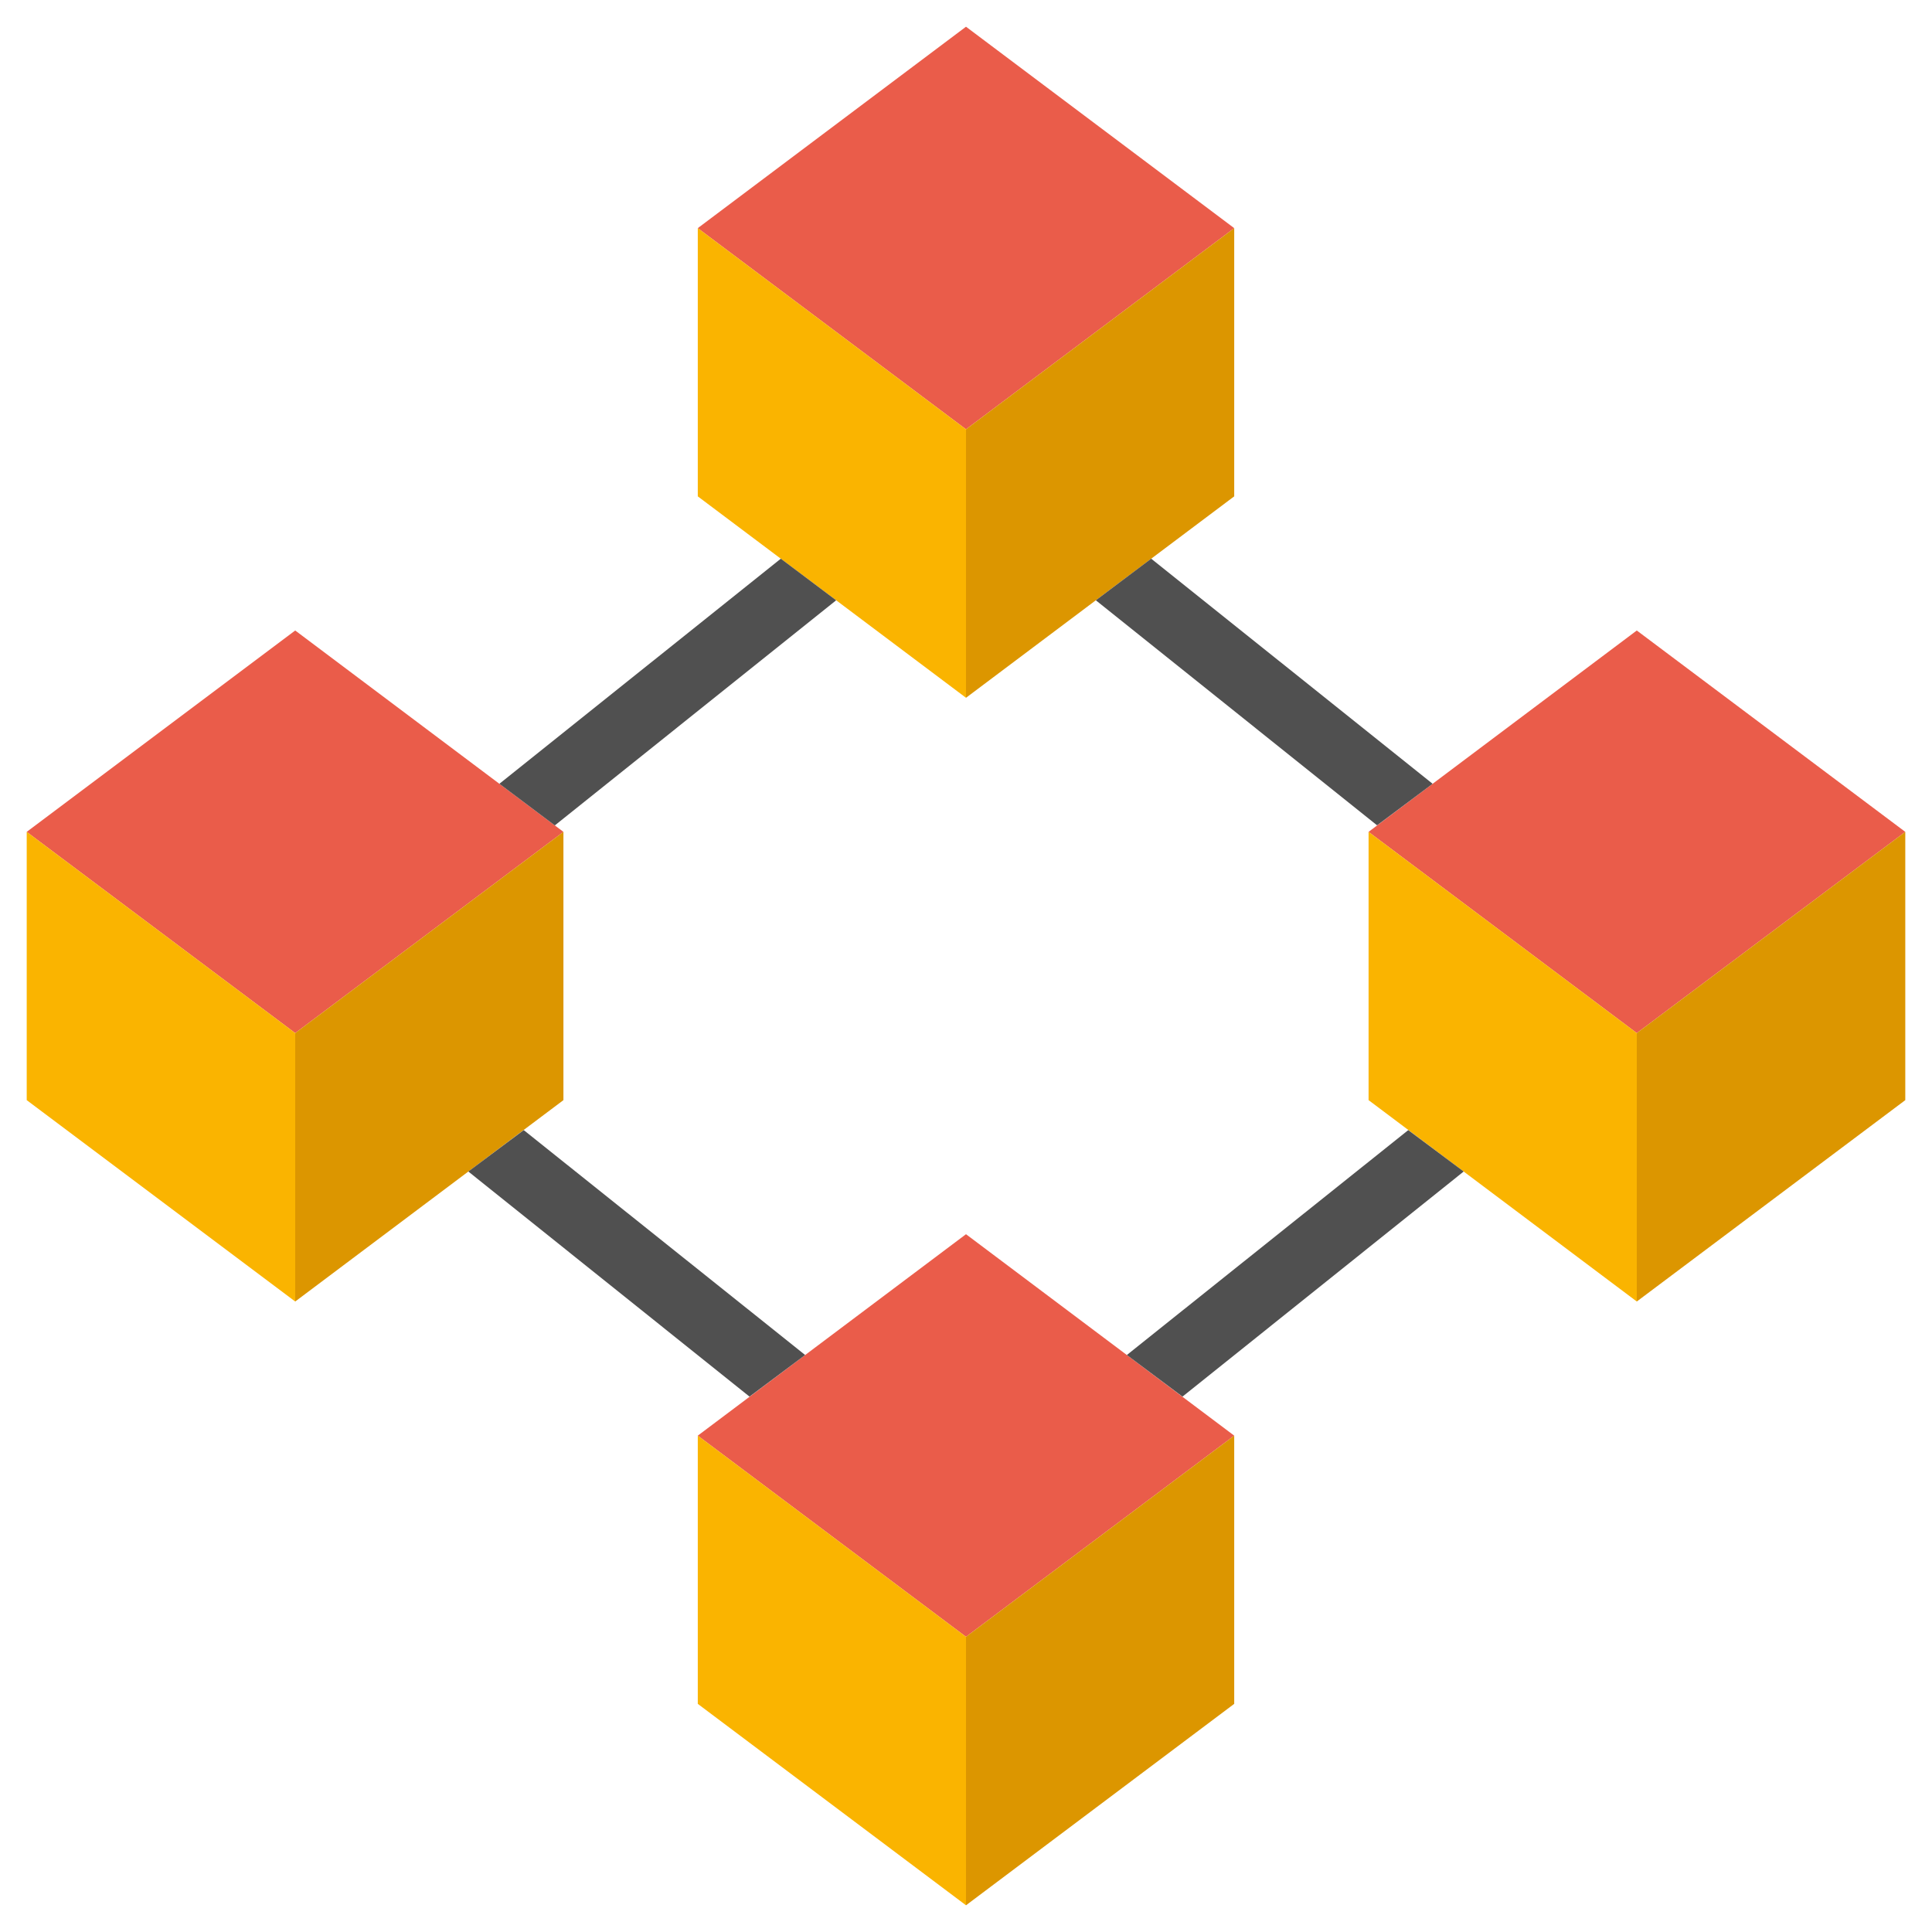
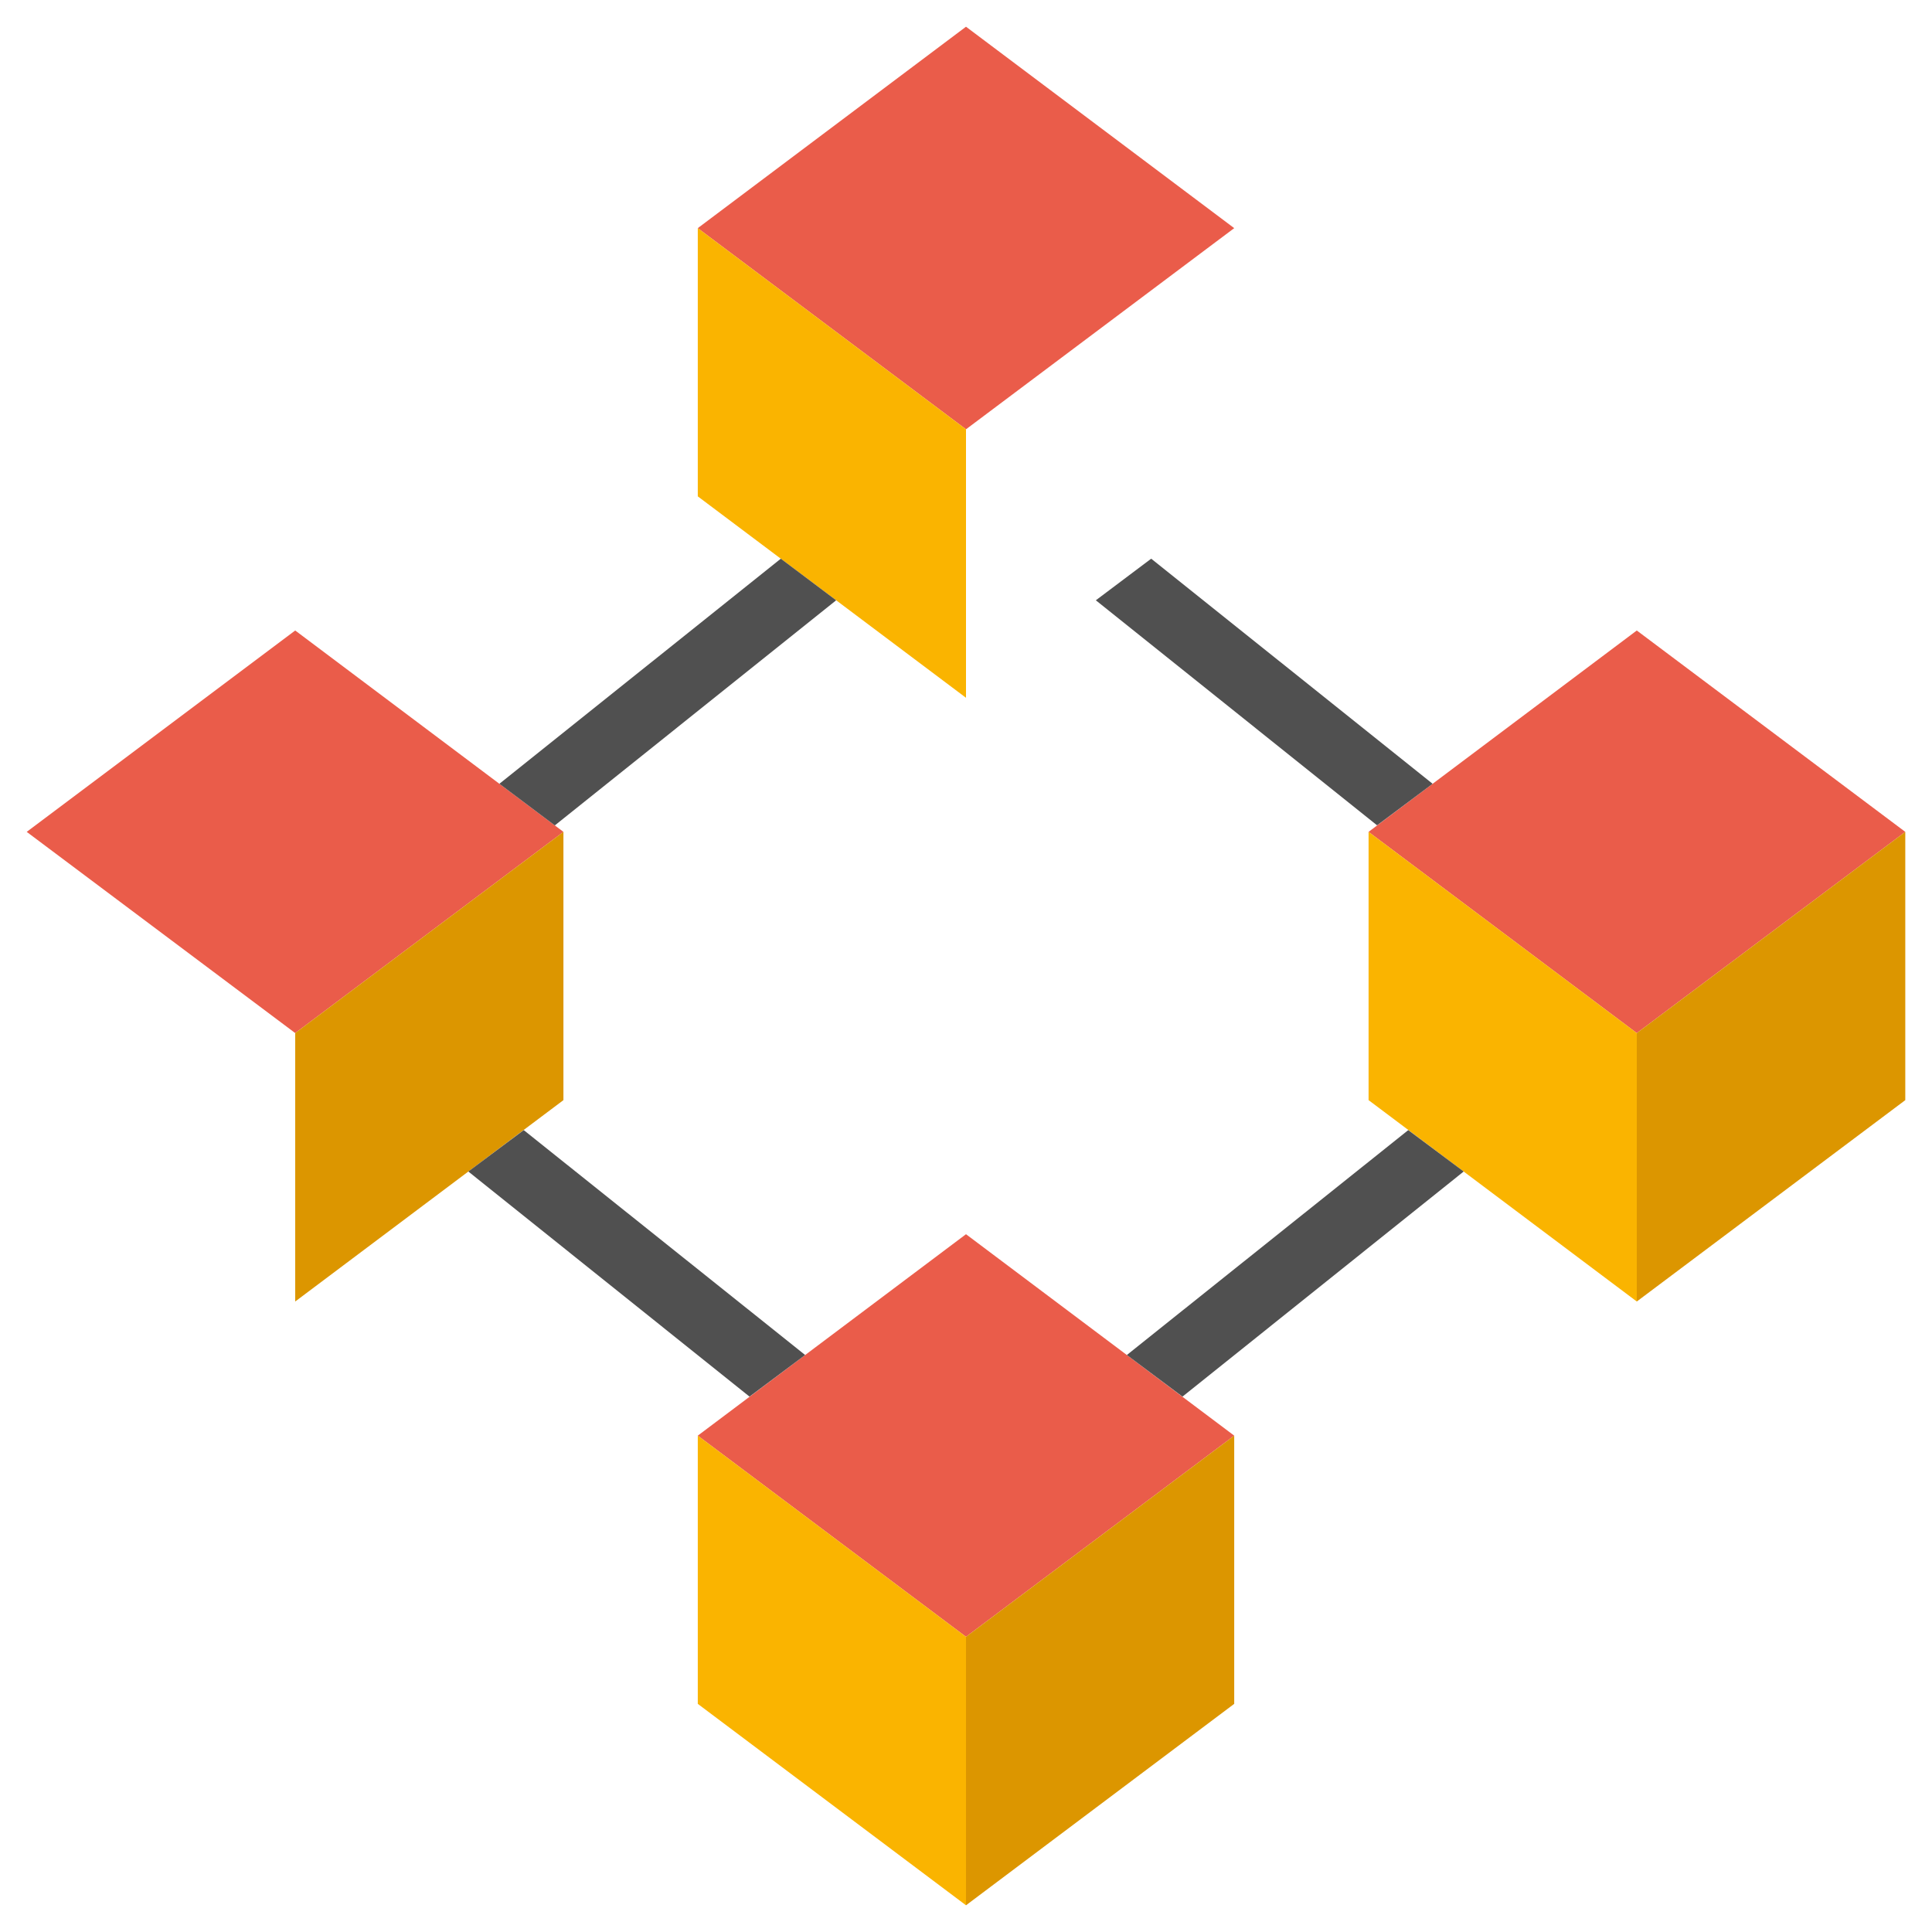
<svg xmlns="http://www.w3.org/2000/svg" width="35px" height="35px" viewBox="0 0 35 35" version="1.1">
  <g id="surface1">
    <path style=" stroke:none;fill-rule:nonzero;fill:rgb(91.765%,36.078%,29.02%);fill-opacity:1;" d="M 17.5 0.484 L 12.641 4.133 L 17.5 7.777 L 22.359 4.133 Z M 17.5 0.484 " />
    <path style=" stroke:none;fill-rule:nonzero;fill:rgb(98.039%,70.588%,0%);fill-opacity:1;" d="M 17.5 7.777 L 12.641 4.133 L 12.641 8.992 L 17.5 12.641 Z M 17.5 7.777 " />
-     <path style=" stroke:none;fill-rule:nonzero;fill:rgb(86.275%,58.824%,0%);fill-opacity:1;" d="M 17.5 7.777 L 22.359 4.133 L 22.359 8.992 L 17.5 12.641 Z M 17.5 7.777 " />
    <path style=" stroke:none;fill-rule:nonzero;fill:rgb(91.765%,36.078%,29.02%);fill-opacity:1;" d="M 17.5 22.359 L 12.641 26.008 L 17.5 29.652 L 22.359 26.008 Z M 17.5 22.359 " />
    <path style=" stroke:none;fill-rule:nonzero;fill:rgb(98.039%,70.588%,0%);fill-opacity:1;" d="M 17.5 29.652 L 12.641 26.008 L 12.641 30.867 L 17.5 34.516 Z M 17.5 29.652 " />
    <path style=" stroke:none;fill-rule:nonzero;fill:rgb(86.275%,58.824%,0%);fill-opacity:1;" d="M 17.5 29.652 L 22.359 26.008 L 22.359 30.867 L 17.5 34.516 Z M 17.5 29.652 " />
    <path style=" stroke:none;fill-rule:nonzero;fill:rgb(91.765%,36.078%,29.02%);fill-opacity:1;" d="M 5.348 11.422 L 0.484 15.07 L 5.348 18.715 L 10.207 15.07 Z M 5.348 11.422 " />
-     <path style=" stroke:none;fill-rule:nonzero;fill:rgb(98.039%,70.588%,0%);fill-opacity:1;" d="M 5.348 18.715 L 0.484 15.07 L 0.484 19.93 L 5.348 23.578 Z M 5.348 18.715 " />
-     <path style=" stroke:none;fill-rule:nonzero;fill:rgb(86.275%,58.824%,0%);fill-opacity:1;" d="M 5.348 18.715 L 10.207 15.07 L 10.207 19.93 L 5.348 23.578 Z M 5.348 18.715 " />
+     <path style=" stroke:none;fill-rule:nonzero;fill:rgb(86.275%,58.824%,0%);fill-opacity:1;" d="M 5.348 18.715 L 10.207 15.07 L 10.207 19.93 L 5.348 23.578 Z " />
    <path style=" stroke:none;fill-rule:nonzero;fill:rgb(91.765%,36.078%,29.02%);fill-opacity:1;" d="M 29.652 11.422 L 24.793 15.07 L 29.652 18.715 L 34.516 15.07 Z M 29.652 11.422 " />
    <path style=" stroke:none;fill-rule:nonzero;fill:rgb(98.039%,70.588%,0%);fill-opacity:1;" d="M 29.652 18.715 L 24.793 15.07 L 24.793 19.93 L 29.652 23.578 Z M 29.652 18.715 " />
    <path style=" stroke:none;fill-rule:nonzero;fill:rgb(86.275%,58.824%,0%);fill-opacity:1;" d="M 29.652 18.715 L 34.516 15.07 L 34.516 19.93 L 29.652 23.578 Z M 29.652 18.715 " />
    <path style=" stroke:none;fill-rule:nonzero;fill:rgb(31.373%,31.373%,31.373%);fill-opacity:1;" d="M 9.488 20.473 L 8.484 21.223 L 13.578 25.301 L 14.586 24.547 Z M 24.945 14.953 L 25.953 14.199 L 20.855 10.121 L 19.852 10.875 L 24.949 14.953 Z M 20.414 24.547 L 21.422 25.301 L 26.516 21.223 L 25.512 20.473 Z M 15.148 10.875 L 14.145 10.121 L 9.047 14.199 L 10.051 14.953 Z M 15.148 10.875 " />
  </g>
</svg>